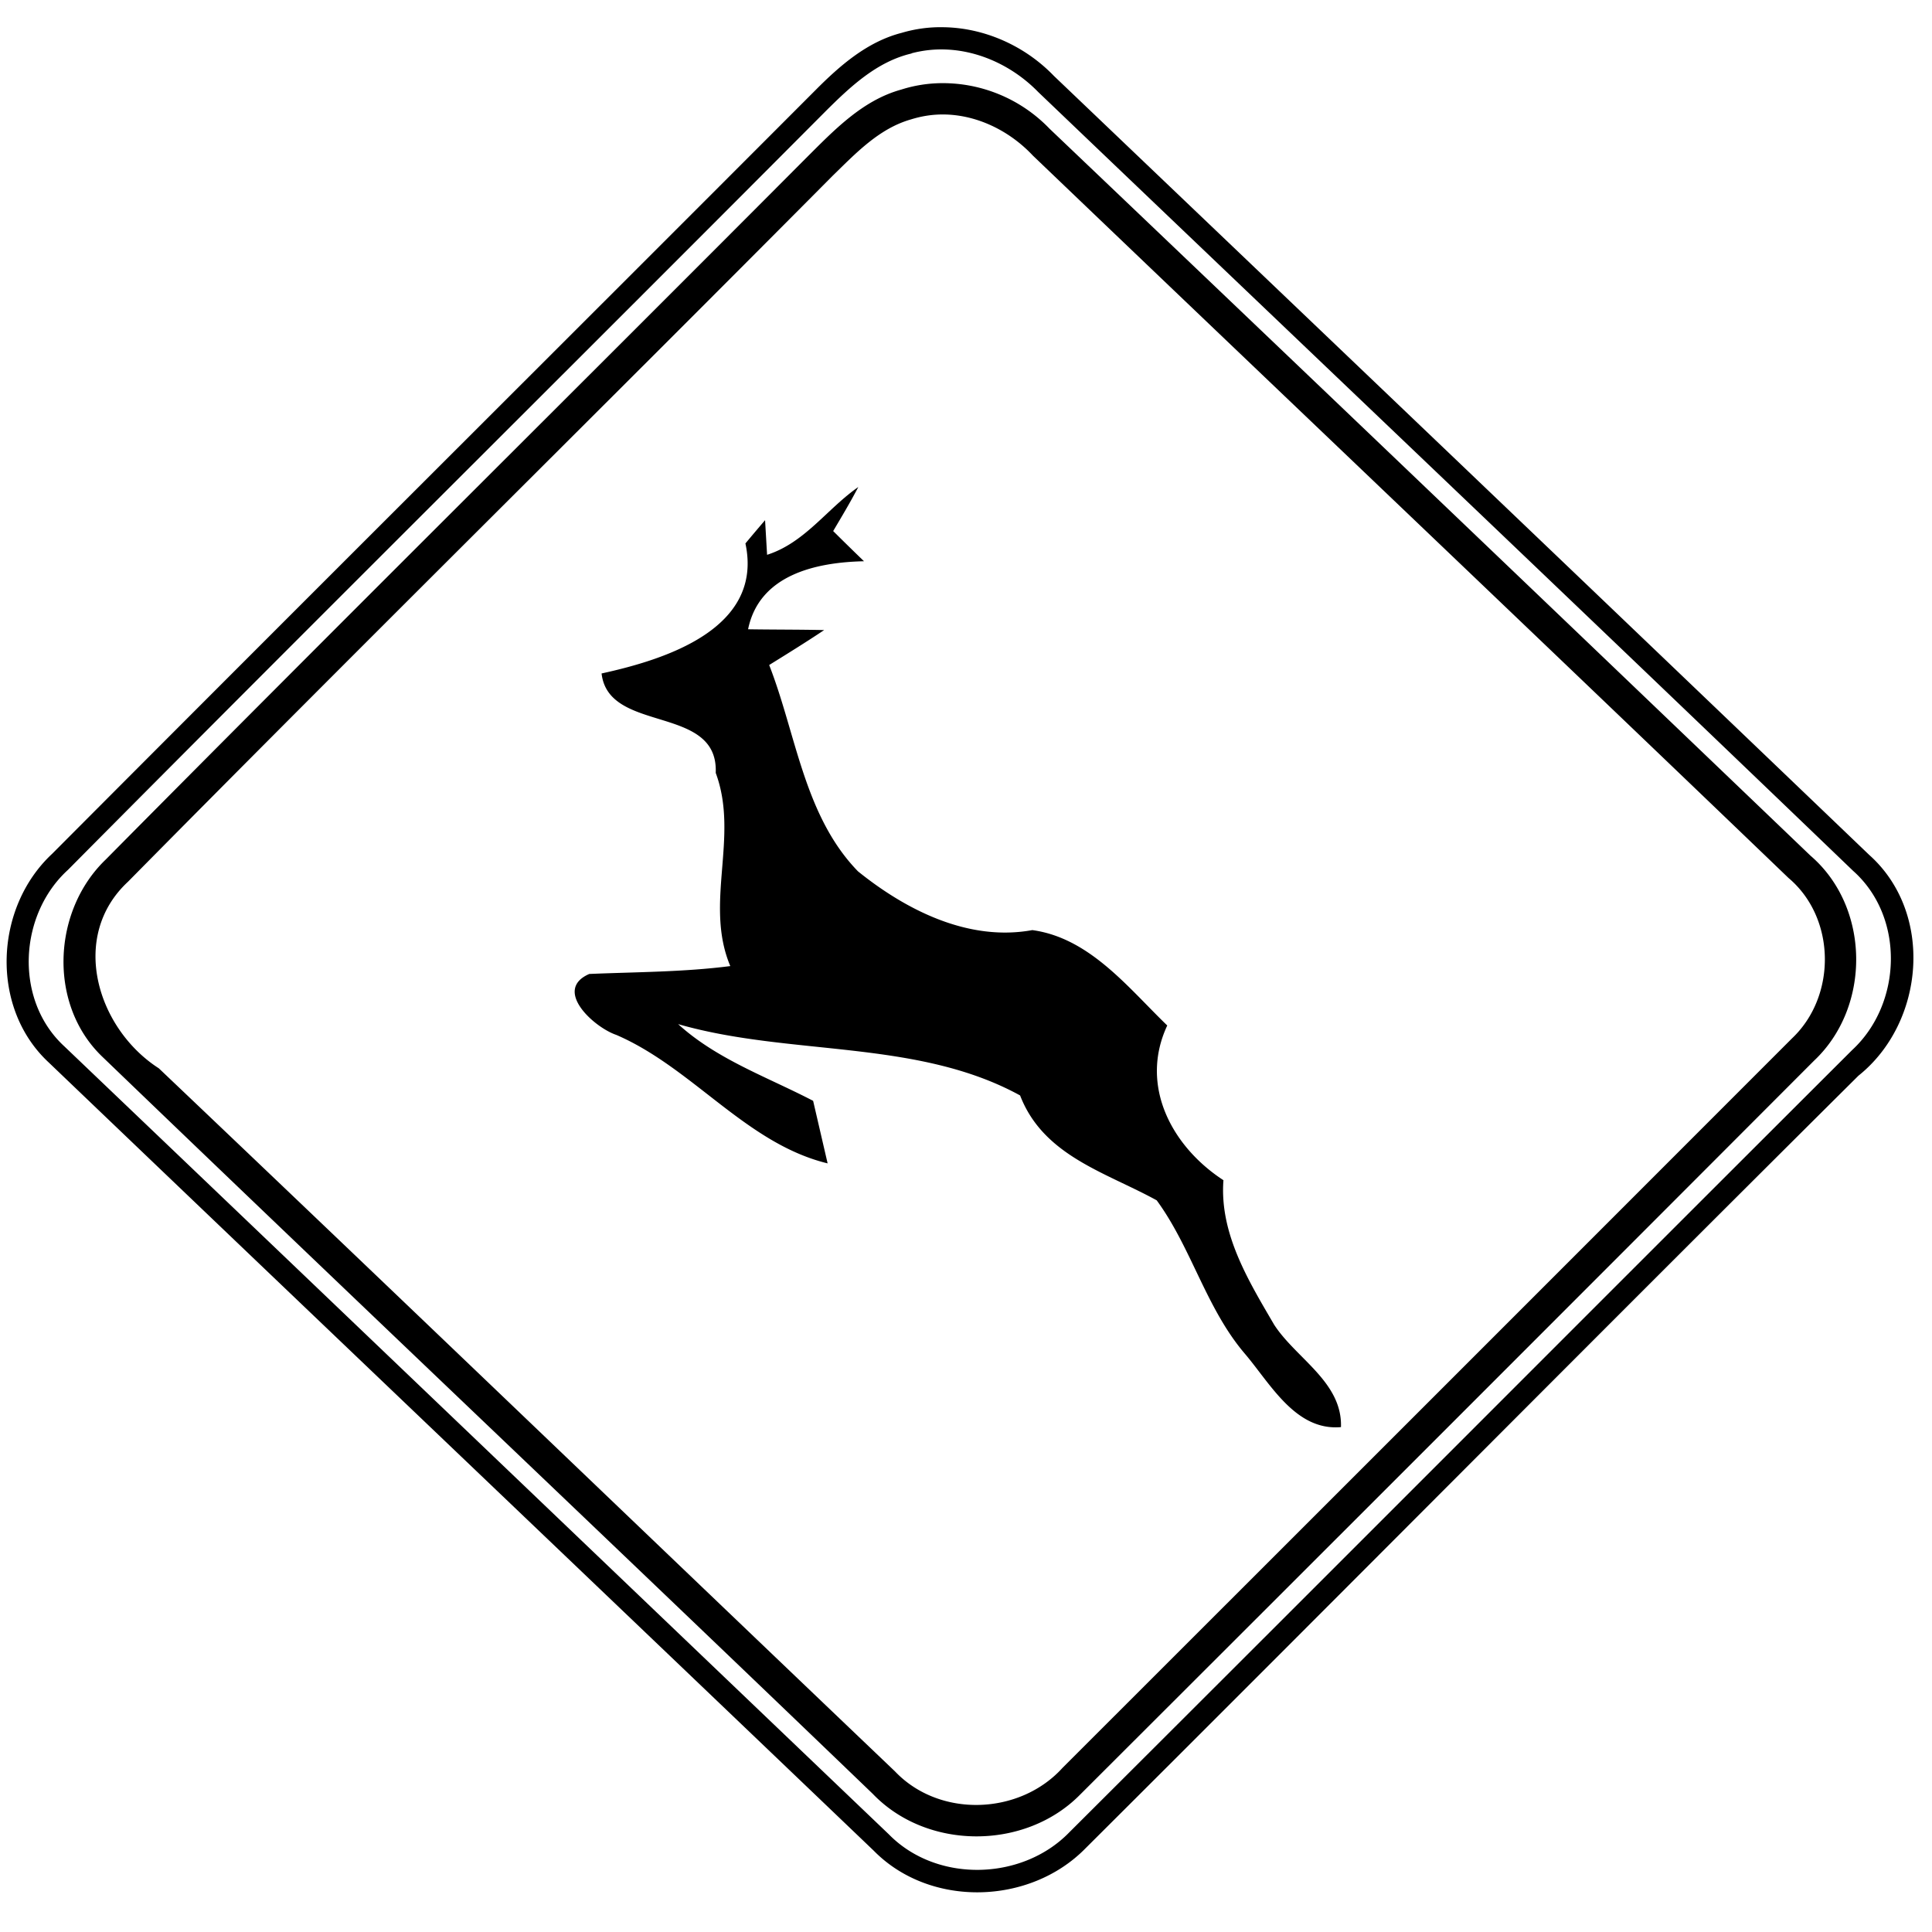
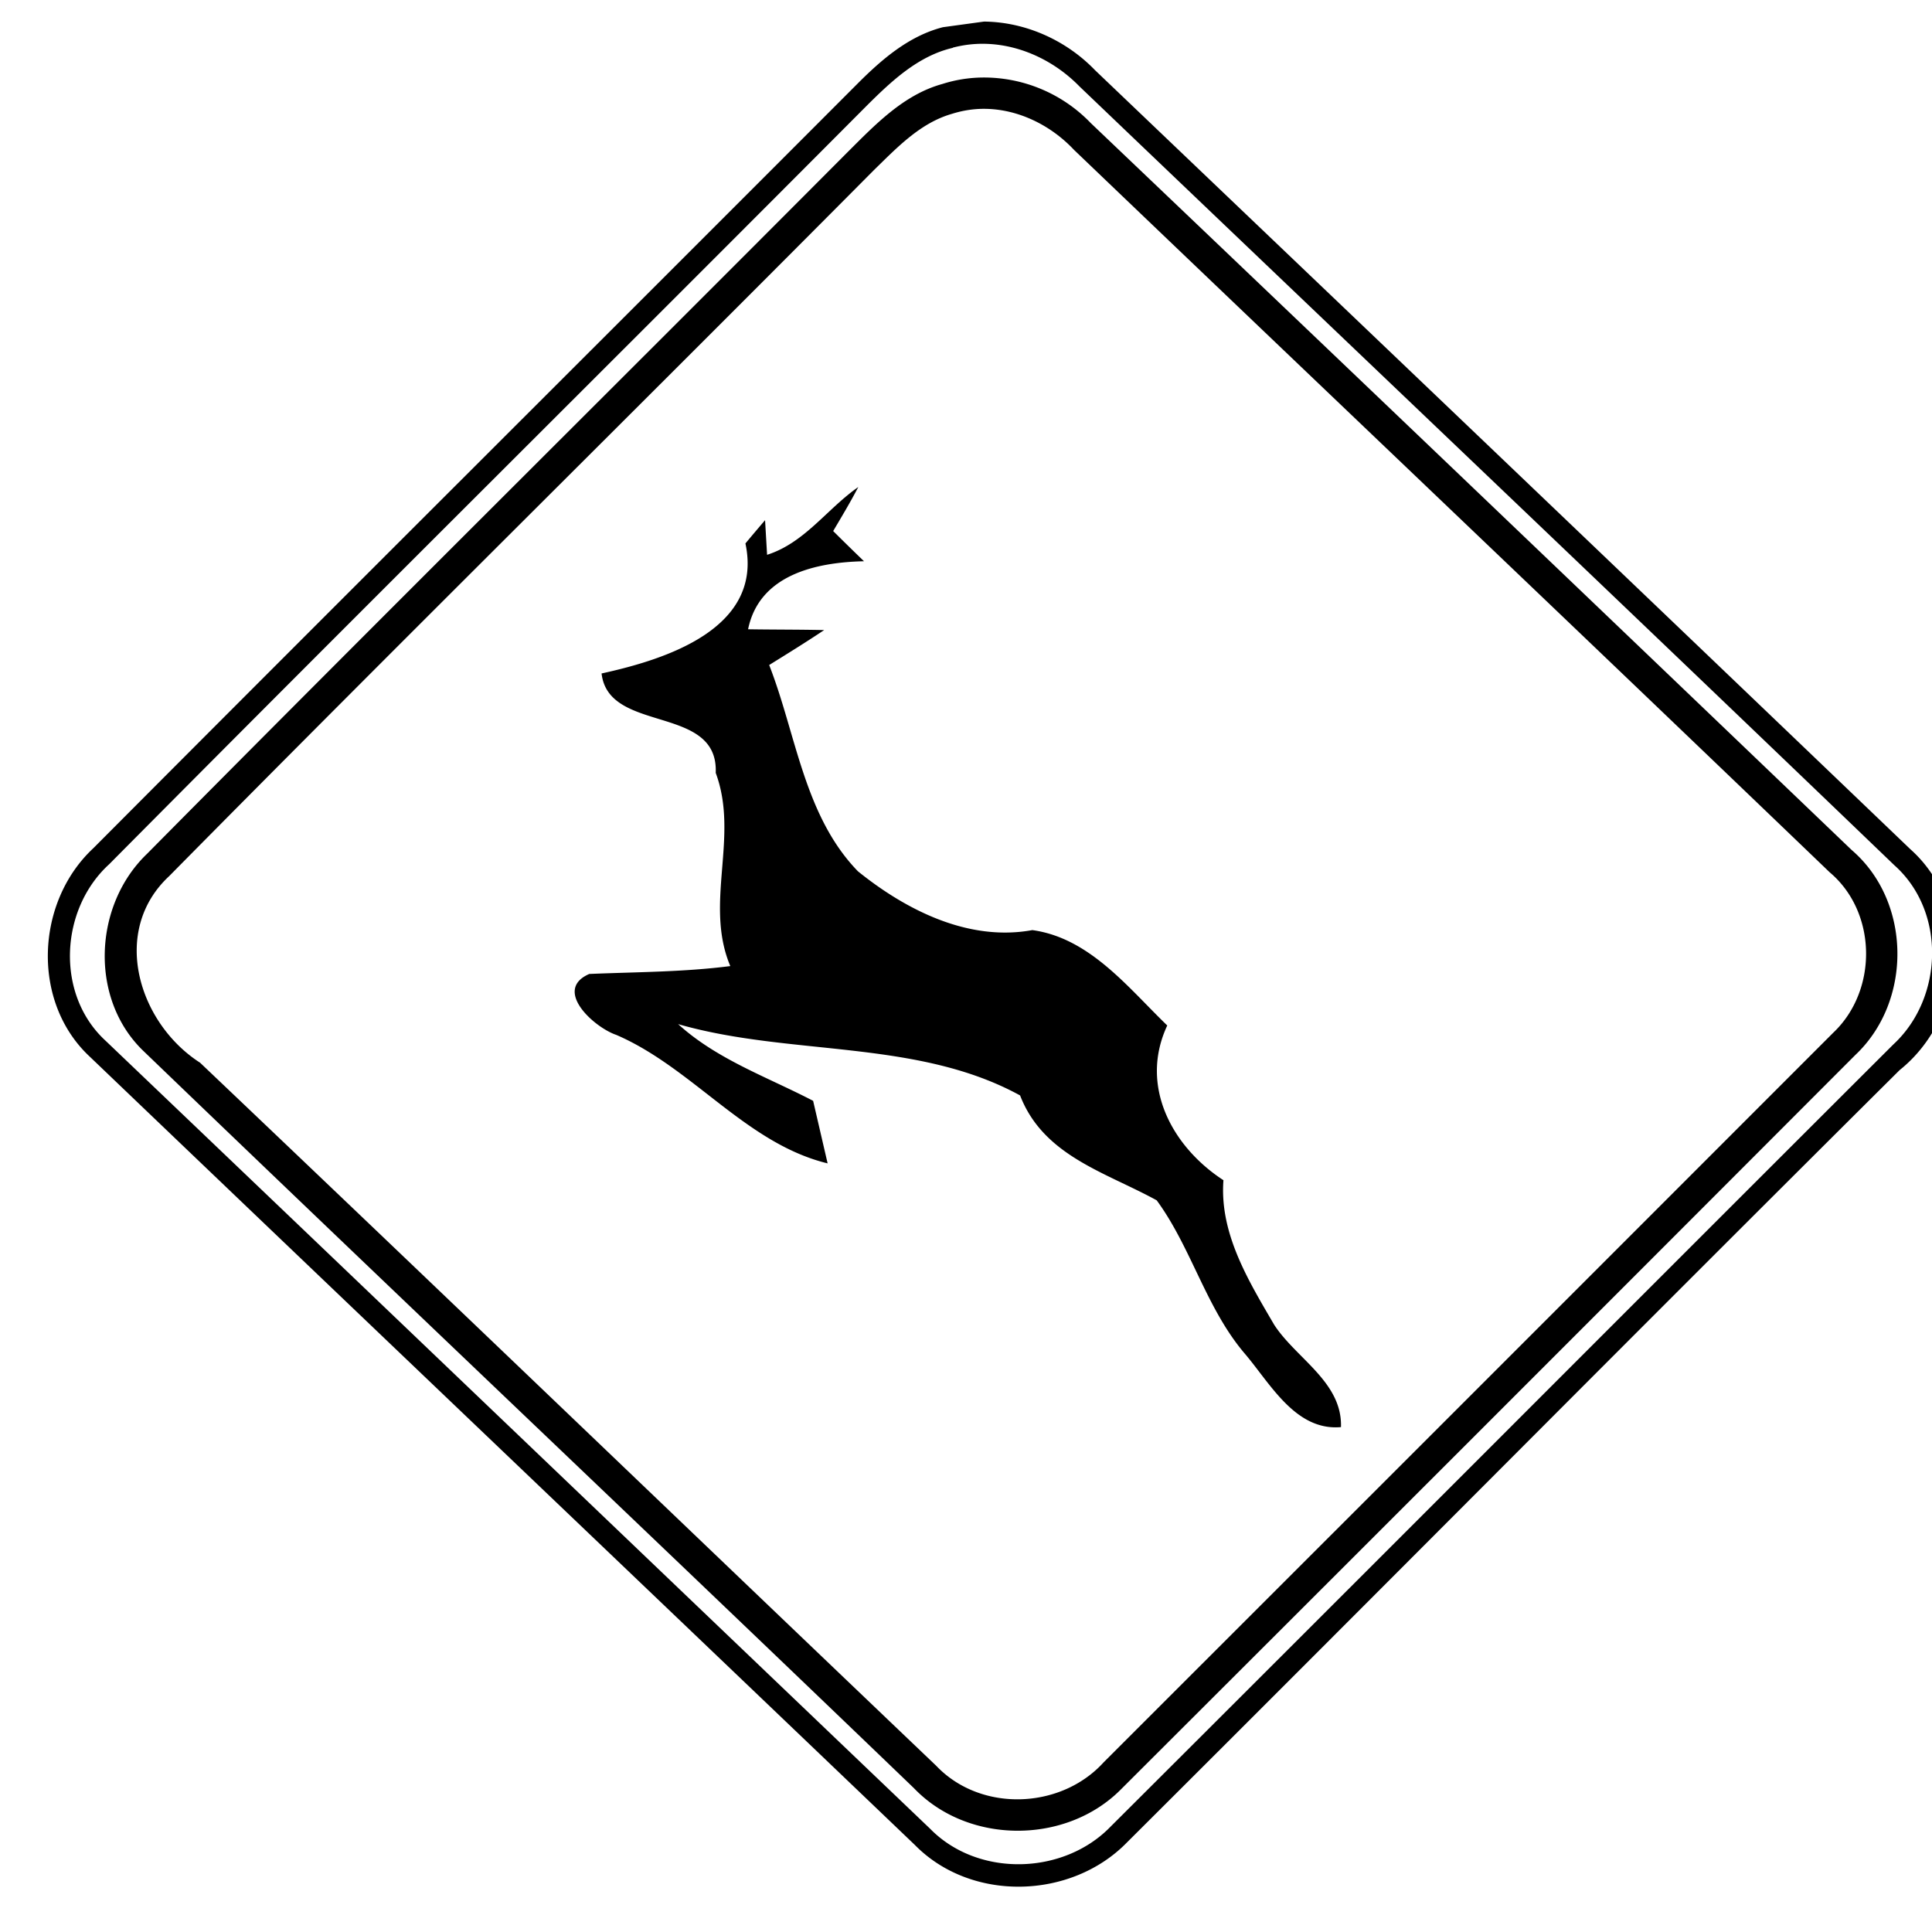
<svg xmlns="http://www.w3.org/2000/svg" width="24" height="24">
-   <path d="M11.713.338a1.7 1.7 0 0 0-.512.07c-.429.11-.769.408-1.074.715-3.158 3.164-6.326 6.318-9.48 9.484-.717.668-.773 1.911-.043 2.59 3.413 3.266 6.836 6.527 10.25 9.793.699.711 1.937.676 2.628-.027 3.206-3.194 6.394-6.41 9.604-9.6.826-.66.942-2.023.133-2.744-3.371-3.23-6.75-6.453-10.127-9.676-.36-.374-.865-.6-1.38-.605m.04.277c.429.017.844.219 1.145.528 3.374 3.226 6.758 6.441 10.123 9.675.645.574.61 1.652-.013 2.227-3.245 3.238-6.48 6.483-9.727 9.72-.585.6-1.646.627-2.238.022-3.415-3.263-6.828-6.529-10.244-9.79-.623-.574-.567-1.633.047-2.192 3.127-3.152 6.28-6.278 9.414-9.426.304-.302.635-.615 1.066-.715l-.002-.002q.214-.056.43-.047m-.064.418a1.7 1.7 0 0 0-.494.08c-.486.134-.841.512-1.187.856-2.895 2.907-5.809 5.794-8.695 8.709-.664.637-.718 1.802-.042 2.449 3.181 3.06 6.389 6.097 9.57 9.156.673.703 1.891.703 2.573.014a7131 7131 0 0 0 9.121-9.121c.71-.668.7-1.907-.045-2.547a4760 4760 0 0 0-9.453-9.031 1.84 1.84 0 0 0-1.348-.565m.04.389c.413.006.815.205 1.101.51 3.127 2.993 6.265 5.975 9.387 8.974.59.497.6 1.466.045 1.992q-4.53 4.533-9.063 9.063c-.533.588-1.53.625-2.082.043-3.05-2.91-6.09-5.83-9.144-8.733-.767-.493-1.117-1.636-.383-2.318 2.902-2.939 5.844-5.84 8.754-8.77.286-.278.575-.586.97-.699q.207-.065.415-.062M10.662 6.05c-.388.27-.665.693-1.133.842l-.025-.43c-.062.072-.184.216-.244.289.226 1.057-.99 1.441-1.787 1.615.086.753 1.454.379 1.418 1.235.295.795-.147 1.621.181 2.4-.582.075-1.168.073-1.752.098-.455.198.058.663.336.757.95.41 1.613 1.35 2.625 1.596l-.18-.777c-.57-.297-1.195-.514-1.677-.953 1.39.4 2.966.183 4.248.886.29.751 1.061.953 1.697 1.303.432.59.613 1.34 1.094 1.904.318.373.63.963 1.195.913.018-.56-.558-.852-.83-1.272-.32-.548-.68-1.133-.63-1.795-.64-.417-1.048-1.173-.698-1.922-.487-.47-.963-1.087-1.676-1.185-.79.145-1.566-.246-2.166-.73-.67-.69-.766-1.701-1.103-2.563.229-.142.46-.285.683-.434-.316-.007-.629-.005-.945-.01.139-.679.846-.832 1.44-.845q-.194-.187-.383-.375c.107-.181.215-.361.312-.547" />
+   <path d="M11.713.338c-.429.11-.769.408-1.074.715-3.158 3.164-6.326 6.318-9.48 9.484-.717.668-.773 1.911-.043 2.59 3.413 3.266 6.836 6.527 10.25 9.793.699.711 1.937.676 2.628-.027 3.206-3.194 6.394-6.41 9.604-9.6.826-.66.942-2.023.133-2.744-3.371-3.23-6.75-6.453-10.127-9.676-.36-.374-.865-.6-1.38-.605m.04.277c.429.017.844.219 1.145.528 3.374 3.226 6.758 6.441 10.123 9.675.645.574.61 1.652-.013 2.227-3.245 3.238-6.48 6.483-9.727 9.72-.585.6-1.646.627-2.238.022-3.415-3.263-6.828-6.529-10.244-9.79-.623-.574-.567-1.633.047-2.192 3.127-3.152 6.28-6.278 9.414-9.426.304-.302.635-.615 1.066-.715l-.002-.002q.214-.056.43-.047m-.064.418a1.7 1.7 0 0 0-.494.08c-.486.134-.841.512-1.187.856-2.895 2.907-5.809 5.794-8.695 8.709-.664.637-.718 1.802-.042 2.449 3.181 3.06 6.389 6.097 9.57 9.156.673.703 1.891.703 2.573.014a7131 7131 0 0 0 9.121-9.121c.71-.668.7-1.907-.045-2.547a4760 4760 0 0 0-9.453-9.031 1.84 1.84 0 0 0-1.348-.565m.04.389c.413.006.815.205 1.101.51 3.127 2.993 6.265 5.975 9.387 8.974.59.497.6 1.466.045 1.992q-4.53 4.533-9.063 9.063c-.533.588-1.53.625-2.082.043-3.05-2.91-6.09-5.83-9.144-8.733-.767-.493-1.117-1.636-.383-2.318 2.902-2.939 5.844-5.84 8.754-8.77.286-.278.575-.586.97-.699q.207-.065.415-.062M10.662 6.05c-.388.27-.665.693-1.133.842l-.025-.43c-.062.072-.184.216-.244.289.226 1.057-.99 1.441-1.787 1.615.086.753 1.454.379 1.418 1.235.295.795-.147 1.621.181 2.4-.582.075-1.168.073-1.752.098-.455.198.058.663.336.757.95.41 1.613 1.35 2.625 1.596l-.18-.777c-.57-.297-1.195-.514-1.677-.953 1.39.4 2.966.183 4.248.886.29.751 1.061.953 1.697 1.303.432.59.613 1.34 1.094 1.904.318.373.63.963 1.195.913.018-.56-.558-.852-.83-1.272-.32-.548-.68-1.133-.63-1.795-.64-.417-1.048-1.173-.698-1.922-.487-.47-.963-1.087-1.676-1.185-.79.145-1.566-.246-2.166-.73-.67-.69-.766-1.701-1.103-2.563.229-.142.46-.285.683-.434-.316-.007-.629-.005-.945-.01.139-.679.846-.832 1.44-.845q-.194-.187-.383-.375c.107-.181.215-.361.312-.547" />
</svg>